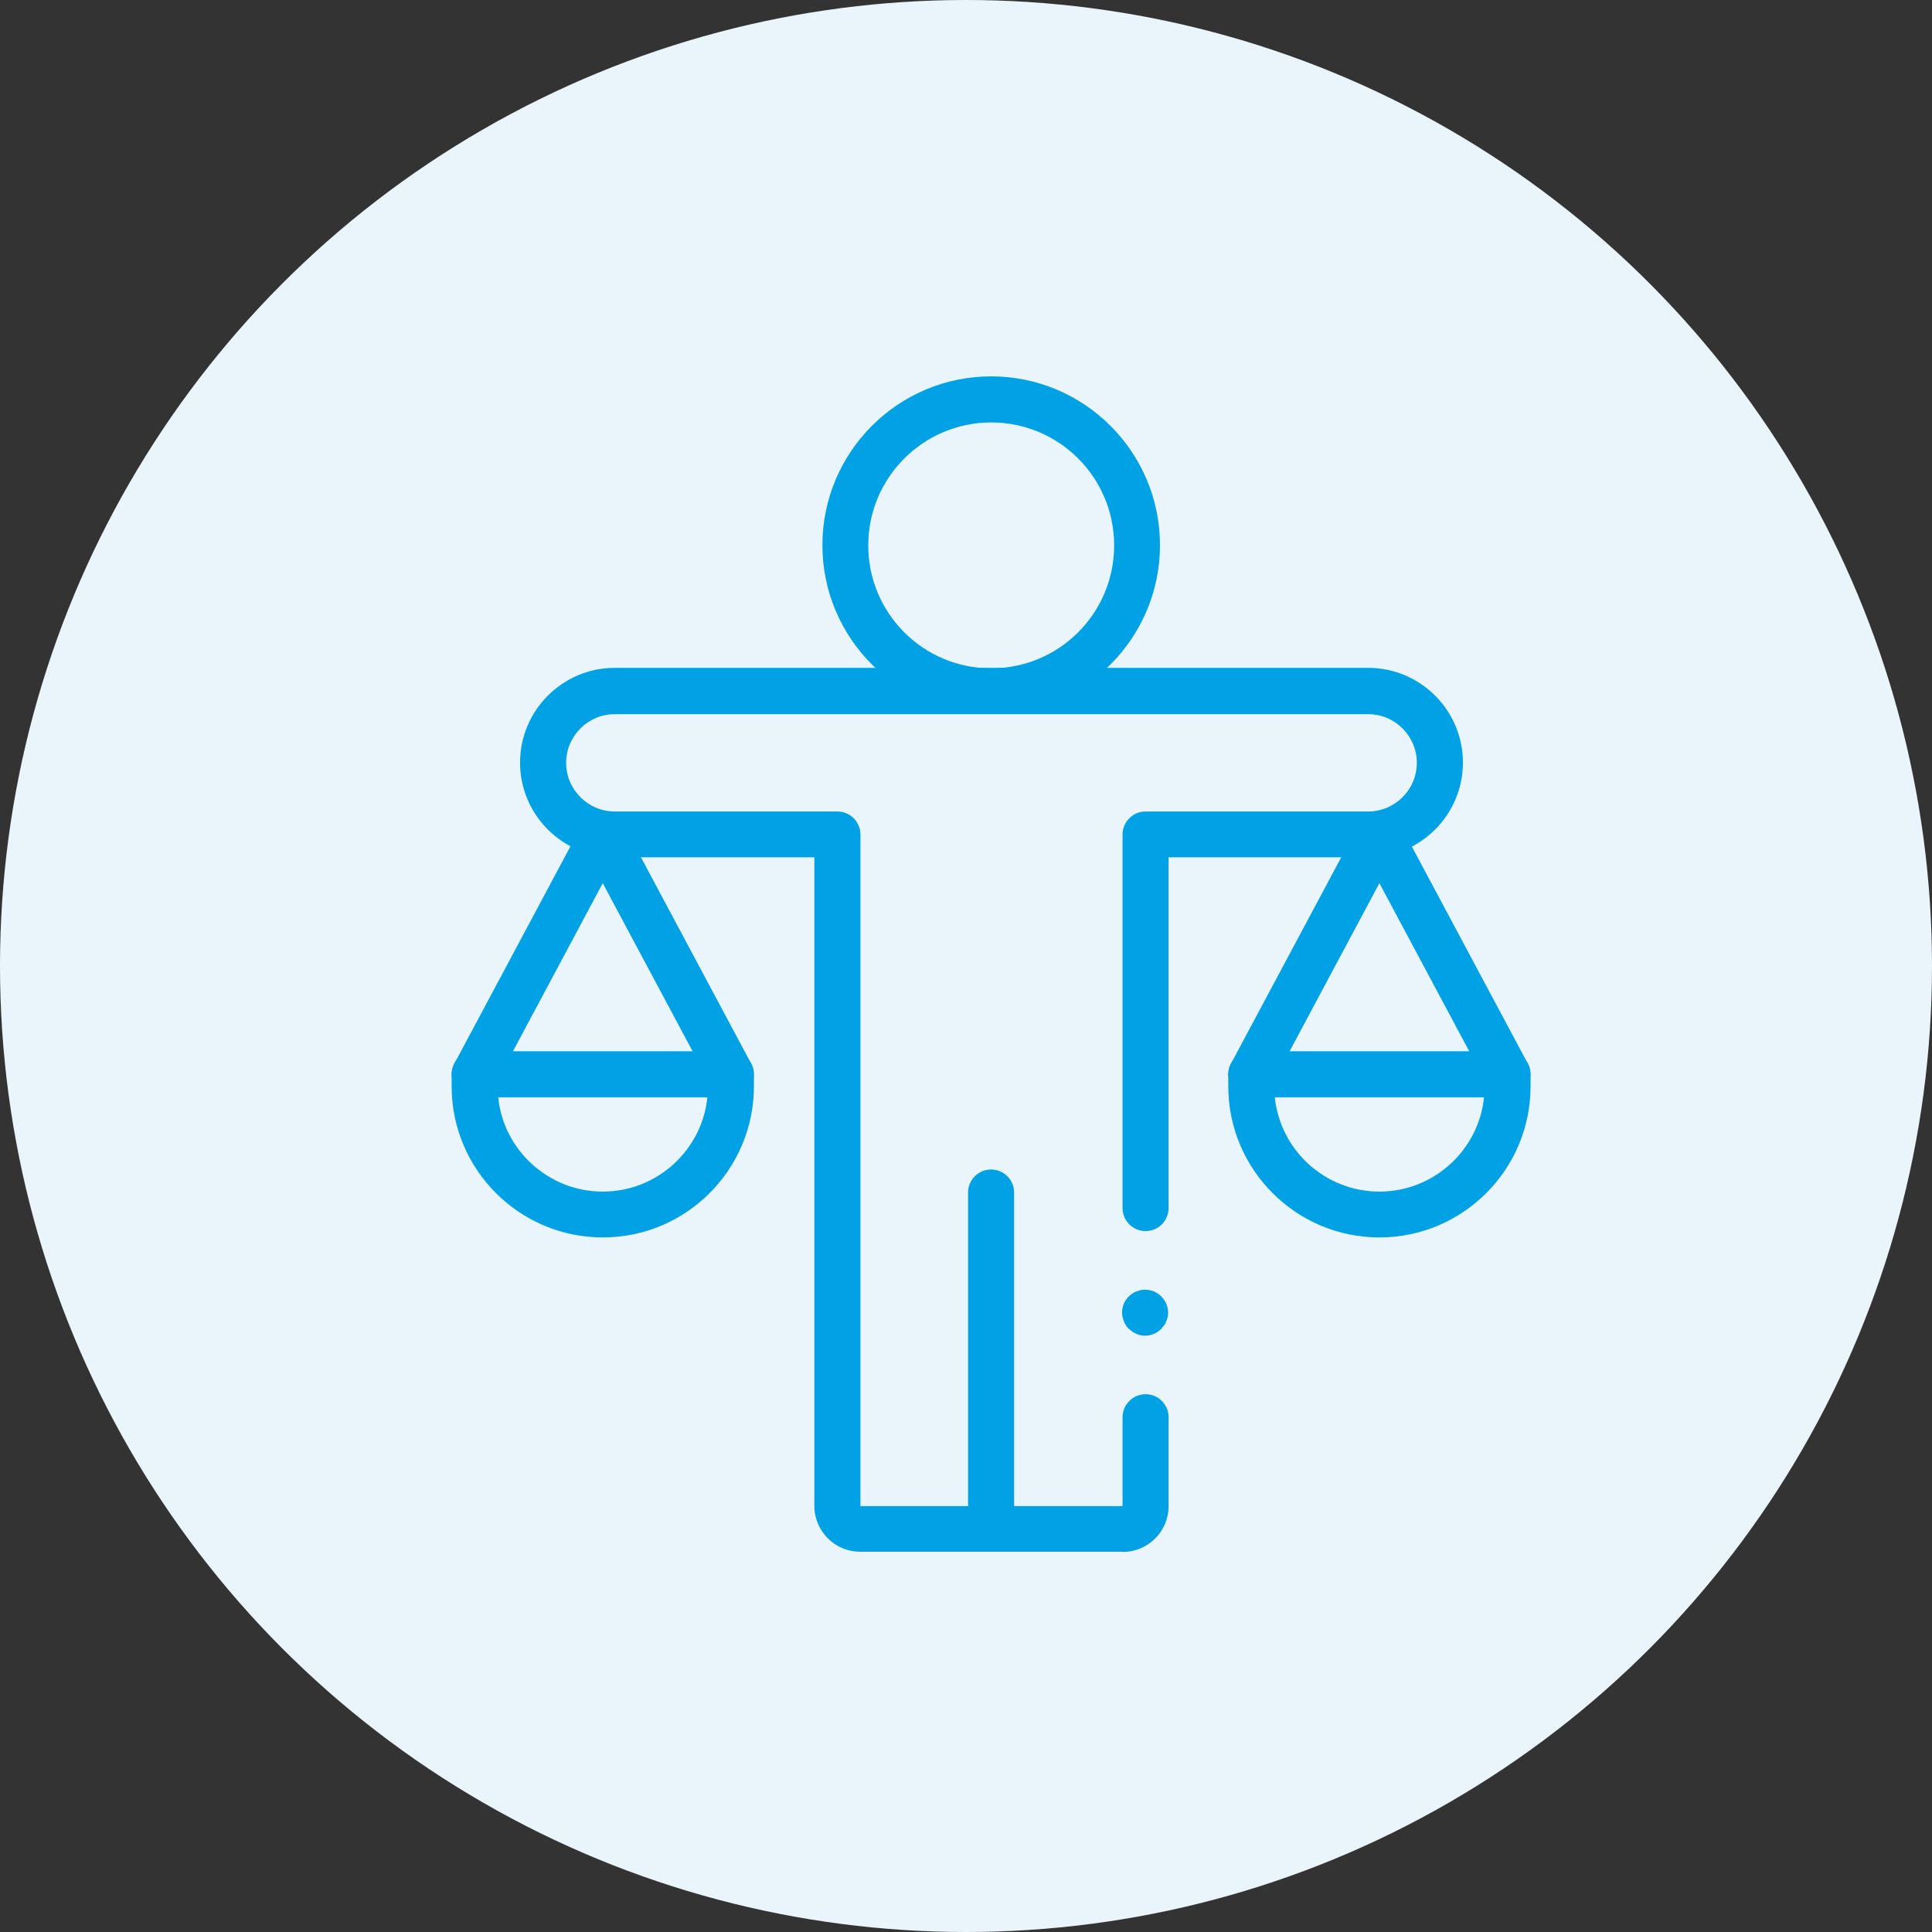
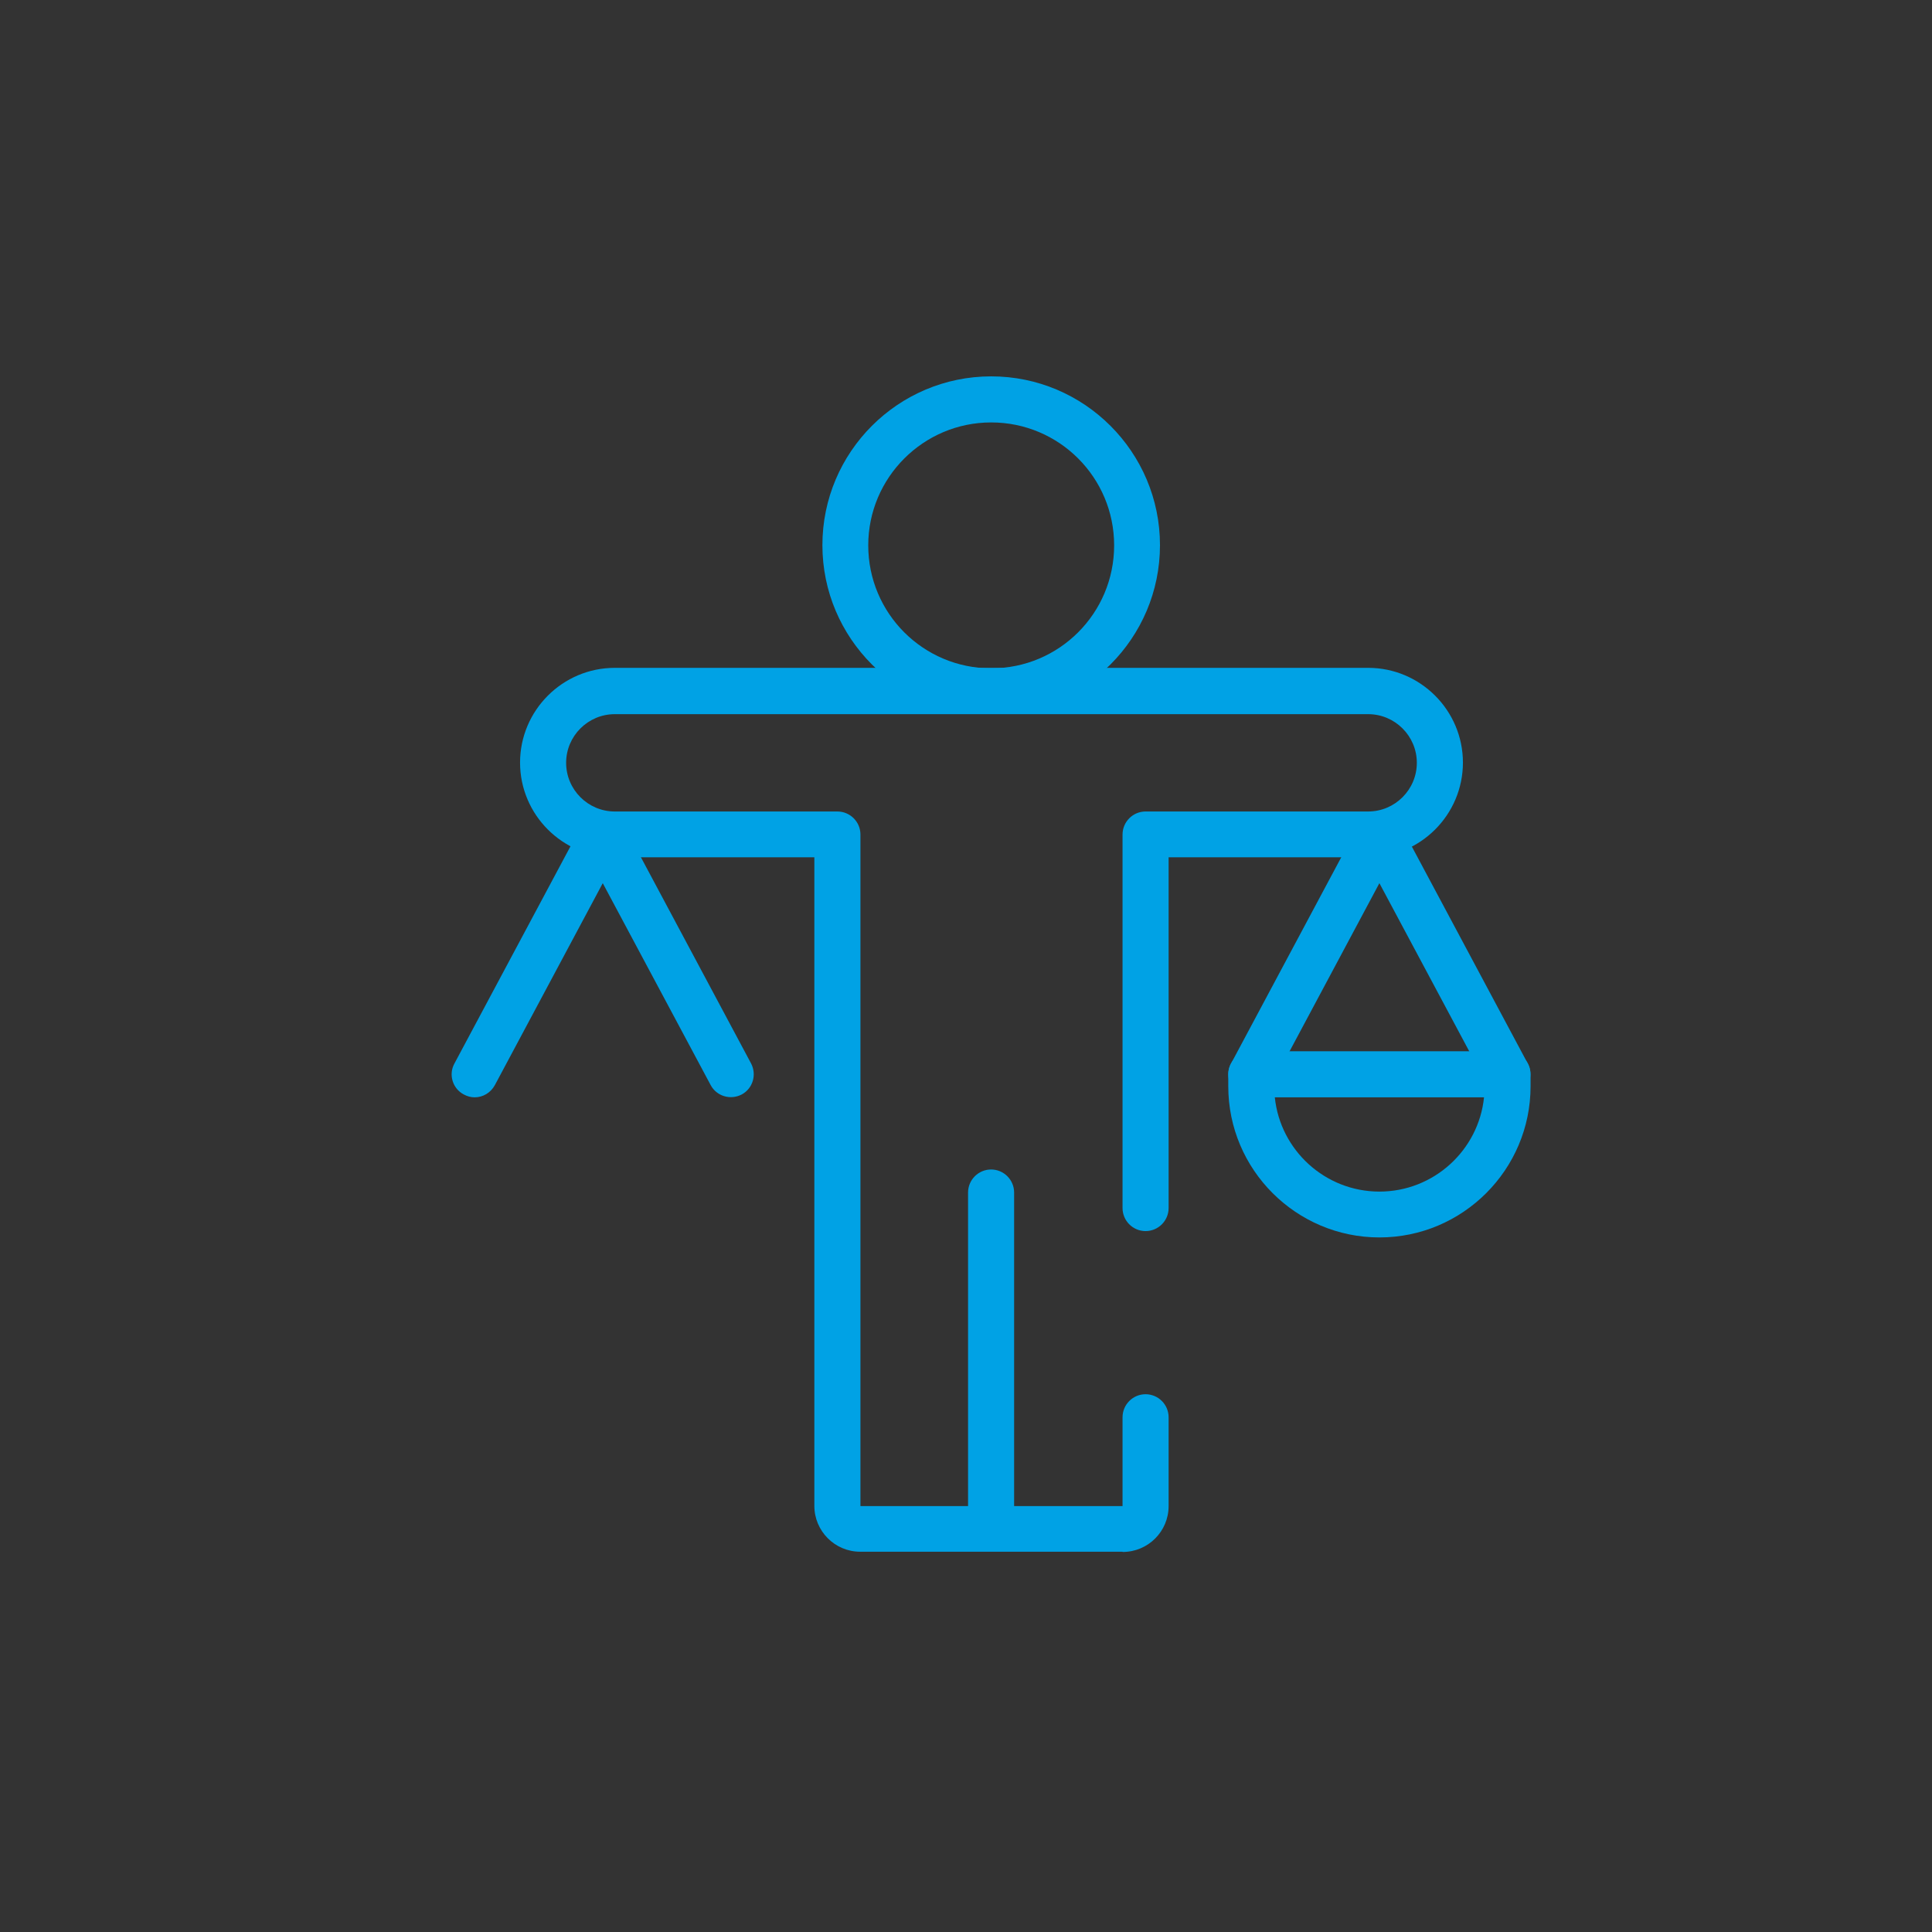
<svg xmlns="http://www.w3.org/2000/svg" width="77" height="77" viewBox="0 0 77 77" fill="none">
  <rect x="0" y="0" width="77" height="77" fill="#333333" stroke="none" />
-   <circle cx="38.5" cy="38.5" r="38.5" fill="#E9F5FB" />
  <path d="M39.504 28.454C35.794 28.454 32.777 25.437 32.777 21.727C32.777 18.017 35.794 15 39.504 15C43.214 15 46.231 18.017 46.231 21.727C46.231 25.437 43.214 28.454 39.504 28.454ZM39.504 16.836C36.806 16.836 34.604 19.029 34.604 21.736C34.604 24.444 36.797 26.636 39.504 26.636C42.212 26.636 44.404 24.444 44.404 21.736C44.404 19.029 42.212 16.836 39.504 16.836Z" fill="#00A2E5" />
  <path d="M44.729 61.844H34.283C33.271 61.844 32.456 61.019 32.456 60.017V34.168H24.502C22.422 34.168 20.727 32.473 20.727 30.393C20.727 28.313 22.422 26.617 24.502 26.617H54.529C56.609 26.617 58.305 28.313 58.305 30.393C58.305 32.473 56.609 34.168 54.529 34.168H46.575V48.147C46.575 48.653 46.163 49.065 45.657 49.065C45.151 49.065 44.739 48.653 44.739 48.147V33.26C44.739 32.754 45.151 32.342 45.657 32.342H54.529C55.597 32.342 56.468 31.47 56.468 30.402C56.468 29.334 55.597 28.463 54.529 28.463H24.502C23.434 28.463 22.563 29.334 22.563 30.402C22.563 31.47 23.434 32.342 24.502 32.342H33.374C33.88 32.342 34.293 32.754 34.293 33.26V60.026H44.739V56.485C44.739 55.979 45.151 55.567 45.657 55.567C46.163 55.567 46.575 55.979 46.575 56.485V60.026C46.575 61.038 45.751 61.853 44.748 61.853L44.729 61.844Z" fill="#00A2E5" />
-   <path d="M24.024 49.318C20.708 49.318 18 46.62 18 43.294V42.816C18 42.31 18.412 41.898 18.918 41.898H29.13C29.636 41.898 30.048 42.31 30.048 42.816V43.294C30.048 46.61 27.35 49.318 24.024 49.318ZM19.855 43.734C20.07 45.842 21.86 47.491 24.024 47.491C26.188 47.491 27.978 45.842 28.193 43.734H19.855Z" fill="#00A2E5" />
  <path d="M18.917 43.734C18.767 43.734 18.627 43.696 18.486 43.621C18.037 43.387 17.868 42.825 18.112 42.385L23.218 32.828C23.377 32.529 23.686 32.341 24.023 32.341C24.361 32.341 24.67 32.529 24.829 32.828L29.935 42.385C30.169 42.834 30.001 43.387 29.56 43.621C29.11 43.856 28.558 43.687 28.324 43.247L24.023 35.199L19.723 43.247C19.554 43.556 19.245 43.734 18.917 43.734Z" fill="#00A2E5" />
  <path d="M54.977 49.318C51.661 49.318 48.953 46.62 48.953 43.294V42.816C48.953 42.31 49.365 41.898 49.871 41.898H60.083C60.589 41.898 61.001 42.31 61.001 42.816V43.294C61.001 46.61 58.303 49.318 54.977 49.318ZM50.808 43.734C51.024 45.842 52.813 47.491 54.977 47.491C57.141 47.491 58.931 45.842 59.146 43.734H50.808Z" fill="#00A2E5" />
  <path d="M60.082 43.734C59.755 43.734 59.436 43.556 59.277 43.247L54.976 35.199L50.676 43.247C50.442 43.696 49.88 43.865 49.44 43.621C48.99 43.387 48.821 42.825 49.065 42.385L54.171 32.828C54.33 32.529 54.639 32.341 54.976 32.341C55.314 32.341 55.623 32.529 55.782 32.828L60.888 42.385C61.122 42.834 60.954 43.387 60.513 43.621C60.373 43.696 60.232 43.734 60.082 43.734Z" fill="#00A2E5" />
  <path d="M39.5 61.441C38.994 61.441 38.582 61.029 38.582 60.523V47.529C38.582 47.023 38.994 46.61 39.5 46.61C40.006 46.61 40.418 47.023 40.418 47.529V60.523C40.418 61.029 40.006 61.441 39.5 61.441Z" fill="#00A2E5" />
-   <path d="M45.637 53.234C45.581 53.234 45.515 53.234 45.459 53.215C45.403 53.206 45.346 53.187 45.29 53.159C45.234 53.131 45.178 53.112 45.131 53.075C45.084 53.037 45.037 53 44.99 52.962C44.944 52.925 44.906 52.878 44.878 52.822C44.84 52.775 44.812 52.719 44.794 52.662C44.775 52.606 44.756 52.55 44.737 52.494C44.728 52.438 44.719 52.372 44.719 52.316C44.719 52.072 44.812 51.838 44.99 51.669C45.028 51.632 45.075 51.585 45.131 51.557C45.178 51.519 45.234 51.491 45.29 51.473C45.346 51.454 45.403 51.435 45.459 51.416C45.759 51.36 46.077 51.454 46.283 51.669C46.452 51.838 46.555 52.072 46.555 52.316C46.555 52.372 46.555 52.438 46.536 52.494C46.527 52.55 46.508 52.606 46.48 52.662C46.461 52.719 46.433 52.775 46.396 52.822C46.358 52.869 46.321 52.915 46.283 52.962C46.115 53.131 45.88 53.234 45.637 53.234Z" fill="#00A2E5" />
</svg>